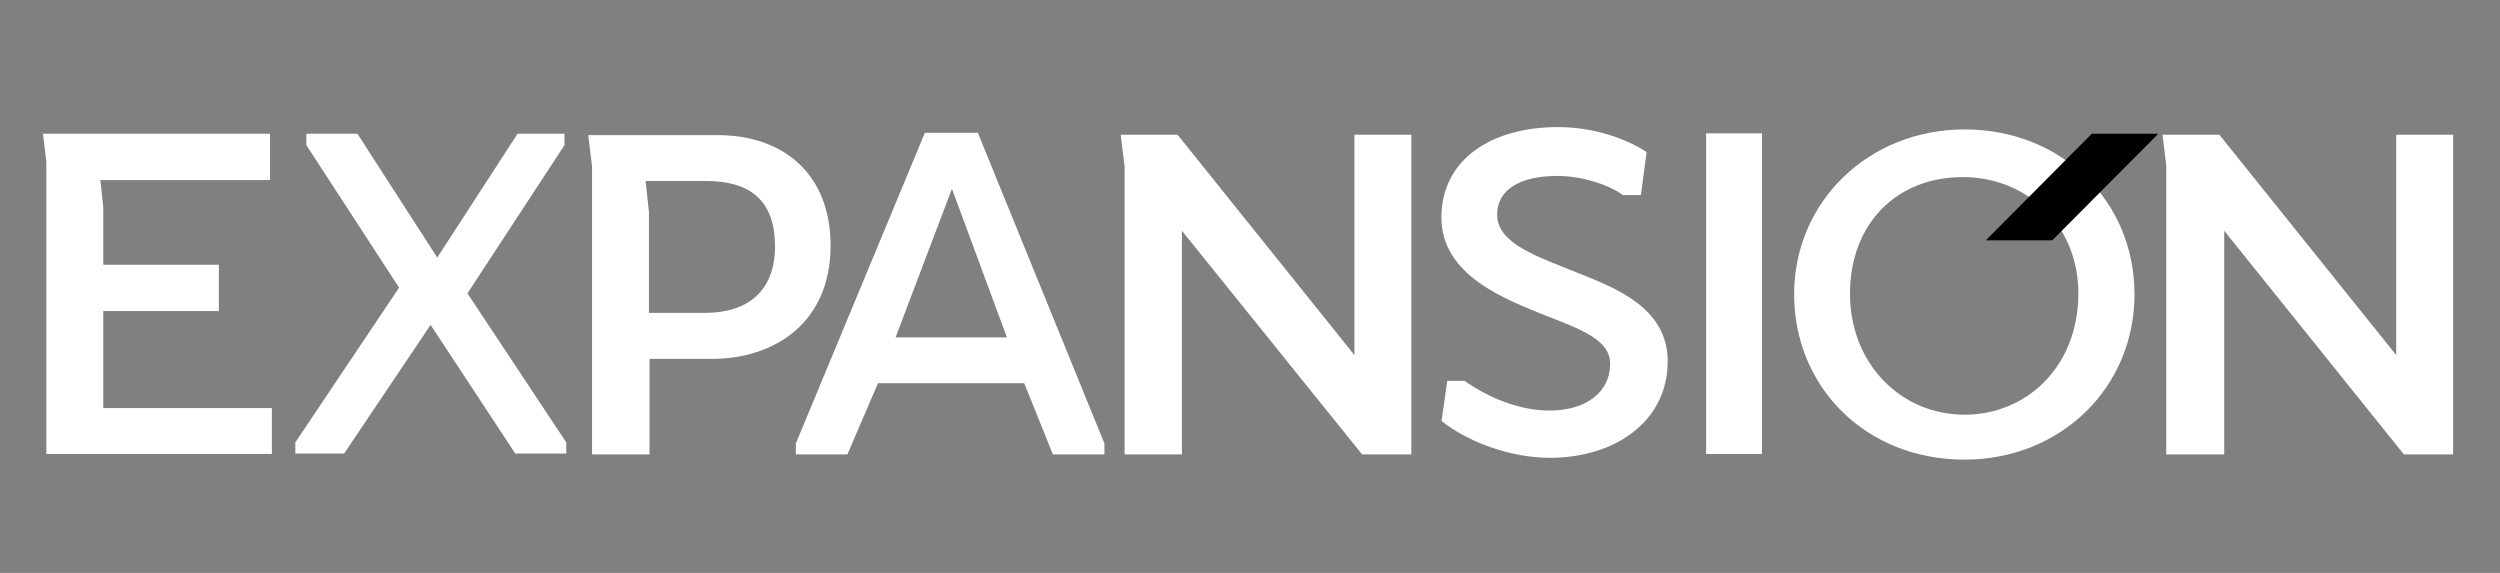
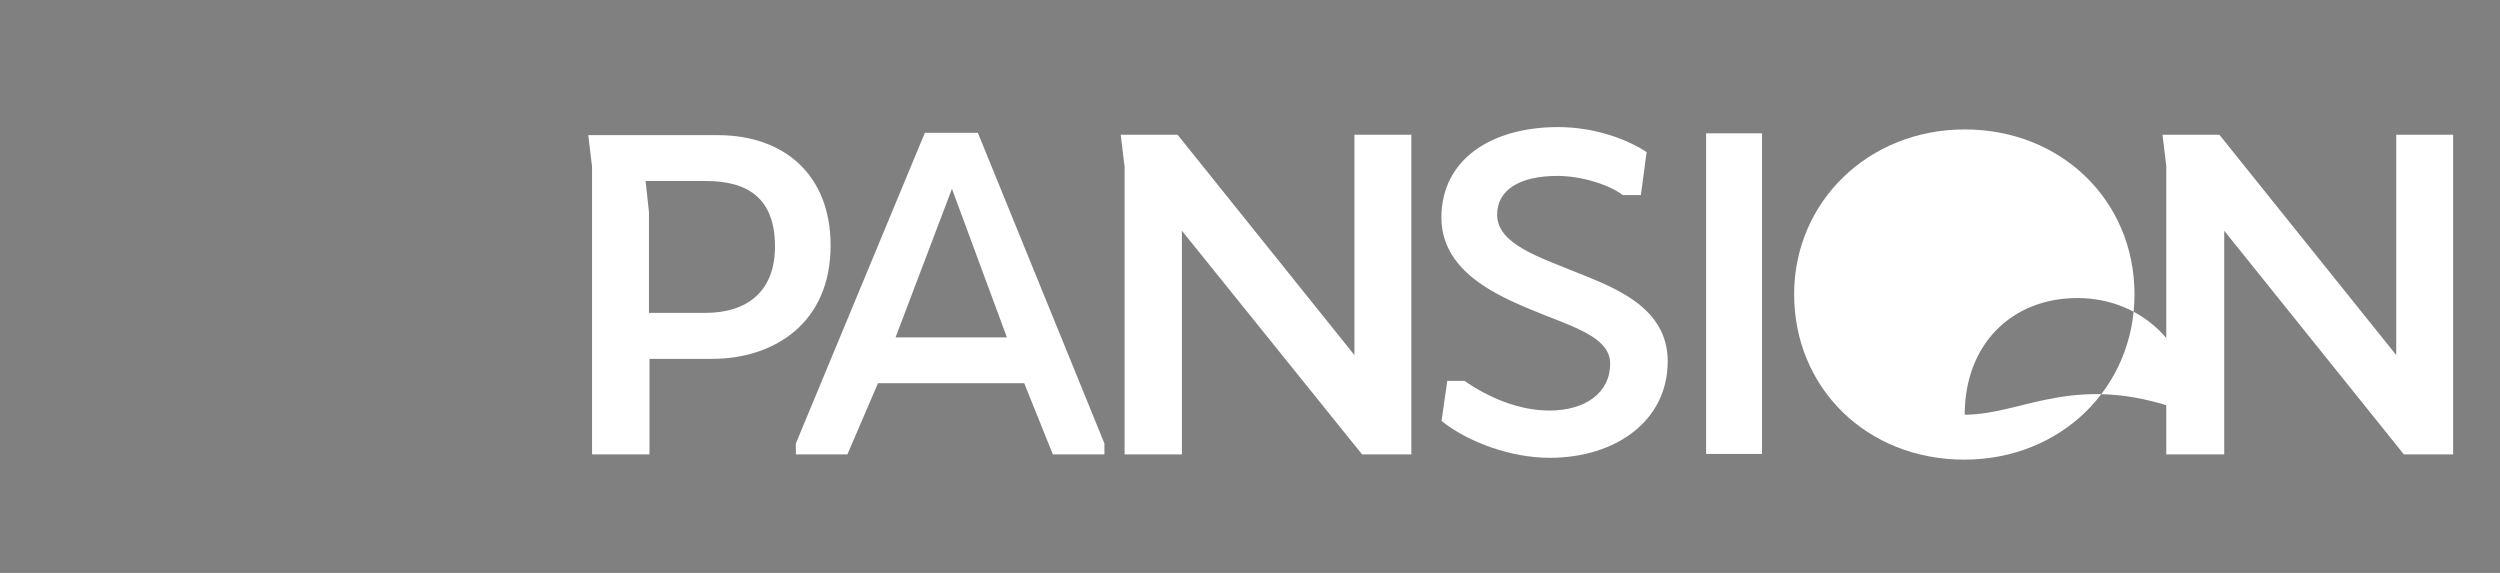
<svg xmlns="http://www.w3.org/2000/svg" version="1.1" id="Layer_1" x="0px" y="0px" width="1920px" height="440px" viewBox="0 0 1920 440" style="enable-background:new 0 0 1920 440;" xml:space="preserve">
  <rect x="0" y="0" width="1920" height="440" fill="#808080" stroke="none" />
  <style type="text/css">
	.st0{fill:#FFFFFF;}
</style>
  <g>
-     <polygon class="st0" points="35.6,348.6 208.8,348.6 208.8,313.4 79.3,313.4 79.3,238.9 168.1,238.9 168.1,203.3 79.3,203.3    79.3,159.2 77.1,138.3 207.4,138.3 207.4,102.7 33,102.7 35.6,124.4  " />
-     <polygon class="st0" points="264.3,348.3 330.7,249.5 395.7,348.3 434.9,348.3 434.9,339.8 359,225.3 433.5,111.5 433.5,102.7    397.5,102.7 335.8,197.8 274.5,102.7 235.3,102.7 235.3,111.5 306.5,220.9 226.8,339.8 226.8,348.3  " />
    <g>
      <path class="st0" d="M863.7,127.3V349h44V177.2L1046.1,349h37.8V103.5h-43.7v169.2L904.4,103.5 M454.8,349h44v-73.4h48.1    c47.7,0,91-27.5,91-87c0-54.7-36-84.8-86.6-84.8h-99.5l2.9,24.2V349z M498.4,240v-77.1l-2.6-23.9h46.2c32.3,0,53.2,13.2,53.2,50.3    c0,34.5-21.3,51-53.6,51h-43.3V240z M786.6,294.3l22,54.7h39.6v-8.4L751,102h-40.7l-99.1,238.6v8.4h39.6l23.5-54.7L786.6,294.3    L786.6,294.3z M687.8,259.1l43.3-114.1l42.2,114.1H687.8z M904.4,103.5h-43.7l2.9,23.9 M1310.3,348.6h42.9V102.4h-42.9V348.6z     M1708.2,349V177.2l138,171.8h37.8V103.5h-43.7v169.2l-135.8-169.2h-43.7l2.9,23.9V349H1708.2z M1196.6,97.6    c-51.8,0-89.6,25.3-89.6,69.4c0,45.1,50.3,63.1,78.9,74.9c28.3,11,50.7,19.1,50.7,37.4c0,22.4-19.1,36-46.6,36    c-23.9,0-47.3-10.3-65.3-22.8h-13.2l-4.4,30.8c20.2,16.2,53.2,28.3,83,28.3c50.7,0,90.7-28.3,90.7-74.1c0-41.5-40.7-56.5-69-67.9    c-30.8-12.5-62-22.4-62-44.8c0-19.1,17.6-29.7,46.2-29.7c18.4,0,39.6,6.6,50.3,14.7h13.9l4.4-33    C1251.2,107.9,1226.3,97.6,1196.6,97.6" />
      <g>
-         <path class="st0" d="M1508.9,99.4c-73.8,0-131,55.4-131,126.6c0,71.6,55.4,127,130.7,127c74.1,0,130.7-55.4,130.7-127     C1639.2,153.7,1582.7,99.4,1508.9,99.4z M1508.9,318.5c-49.2,0-88.1-39.3-88.1-92.9c0-54,36-89.6,86.6-89.6     c48.8,0,88.8,36.3,88.8,89.6C1595.9,282.9,1555.2,318.5,1508.9,318.5z" />
+         <path class="st0" d="M1508.9,99.4c-73.8,0-131,55.4-131,126.6c0,71.6,55.4,127,130.7,127c74.1,0,130.7-55.4,130.7-127     C1639.2,153.7,1582.7,99.4,1508.9,99.4z M1508.9,318.5c0-54,36-89.6,86.6-89.6     c48.8,0,88.8,36.3,88.8,89.6C1595.9,282.9,1555.2,318.5,1508.9,318.5z" />
      </g>
-       <polygon points="1606.5,102.7 1525.1,184.6 1576.1,184.6 1657.6,102.7   " />
    </g>
  </g>
</svg>